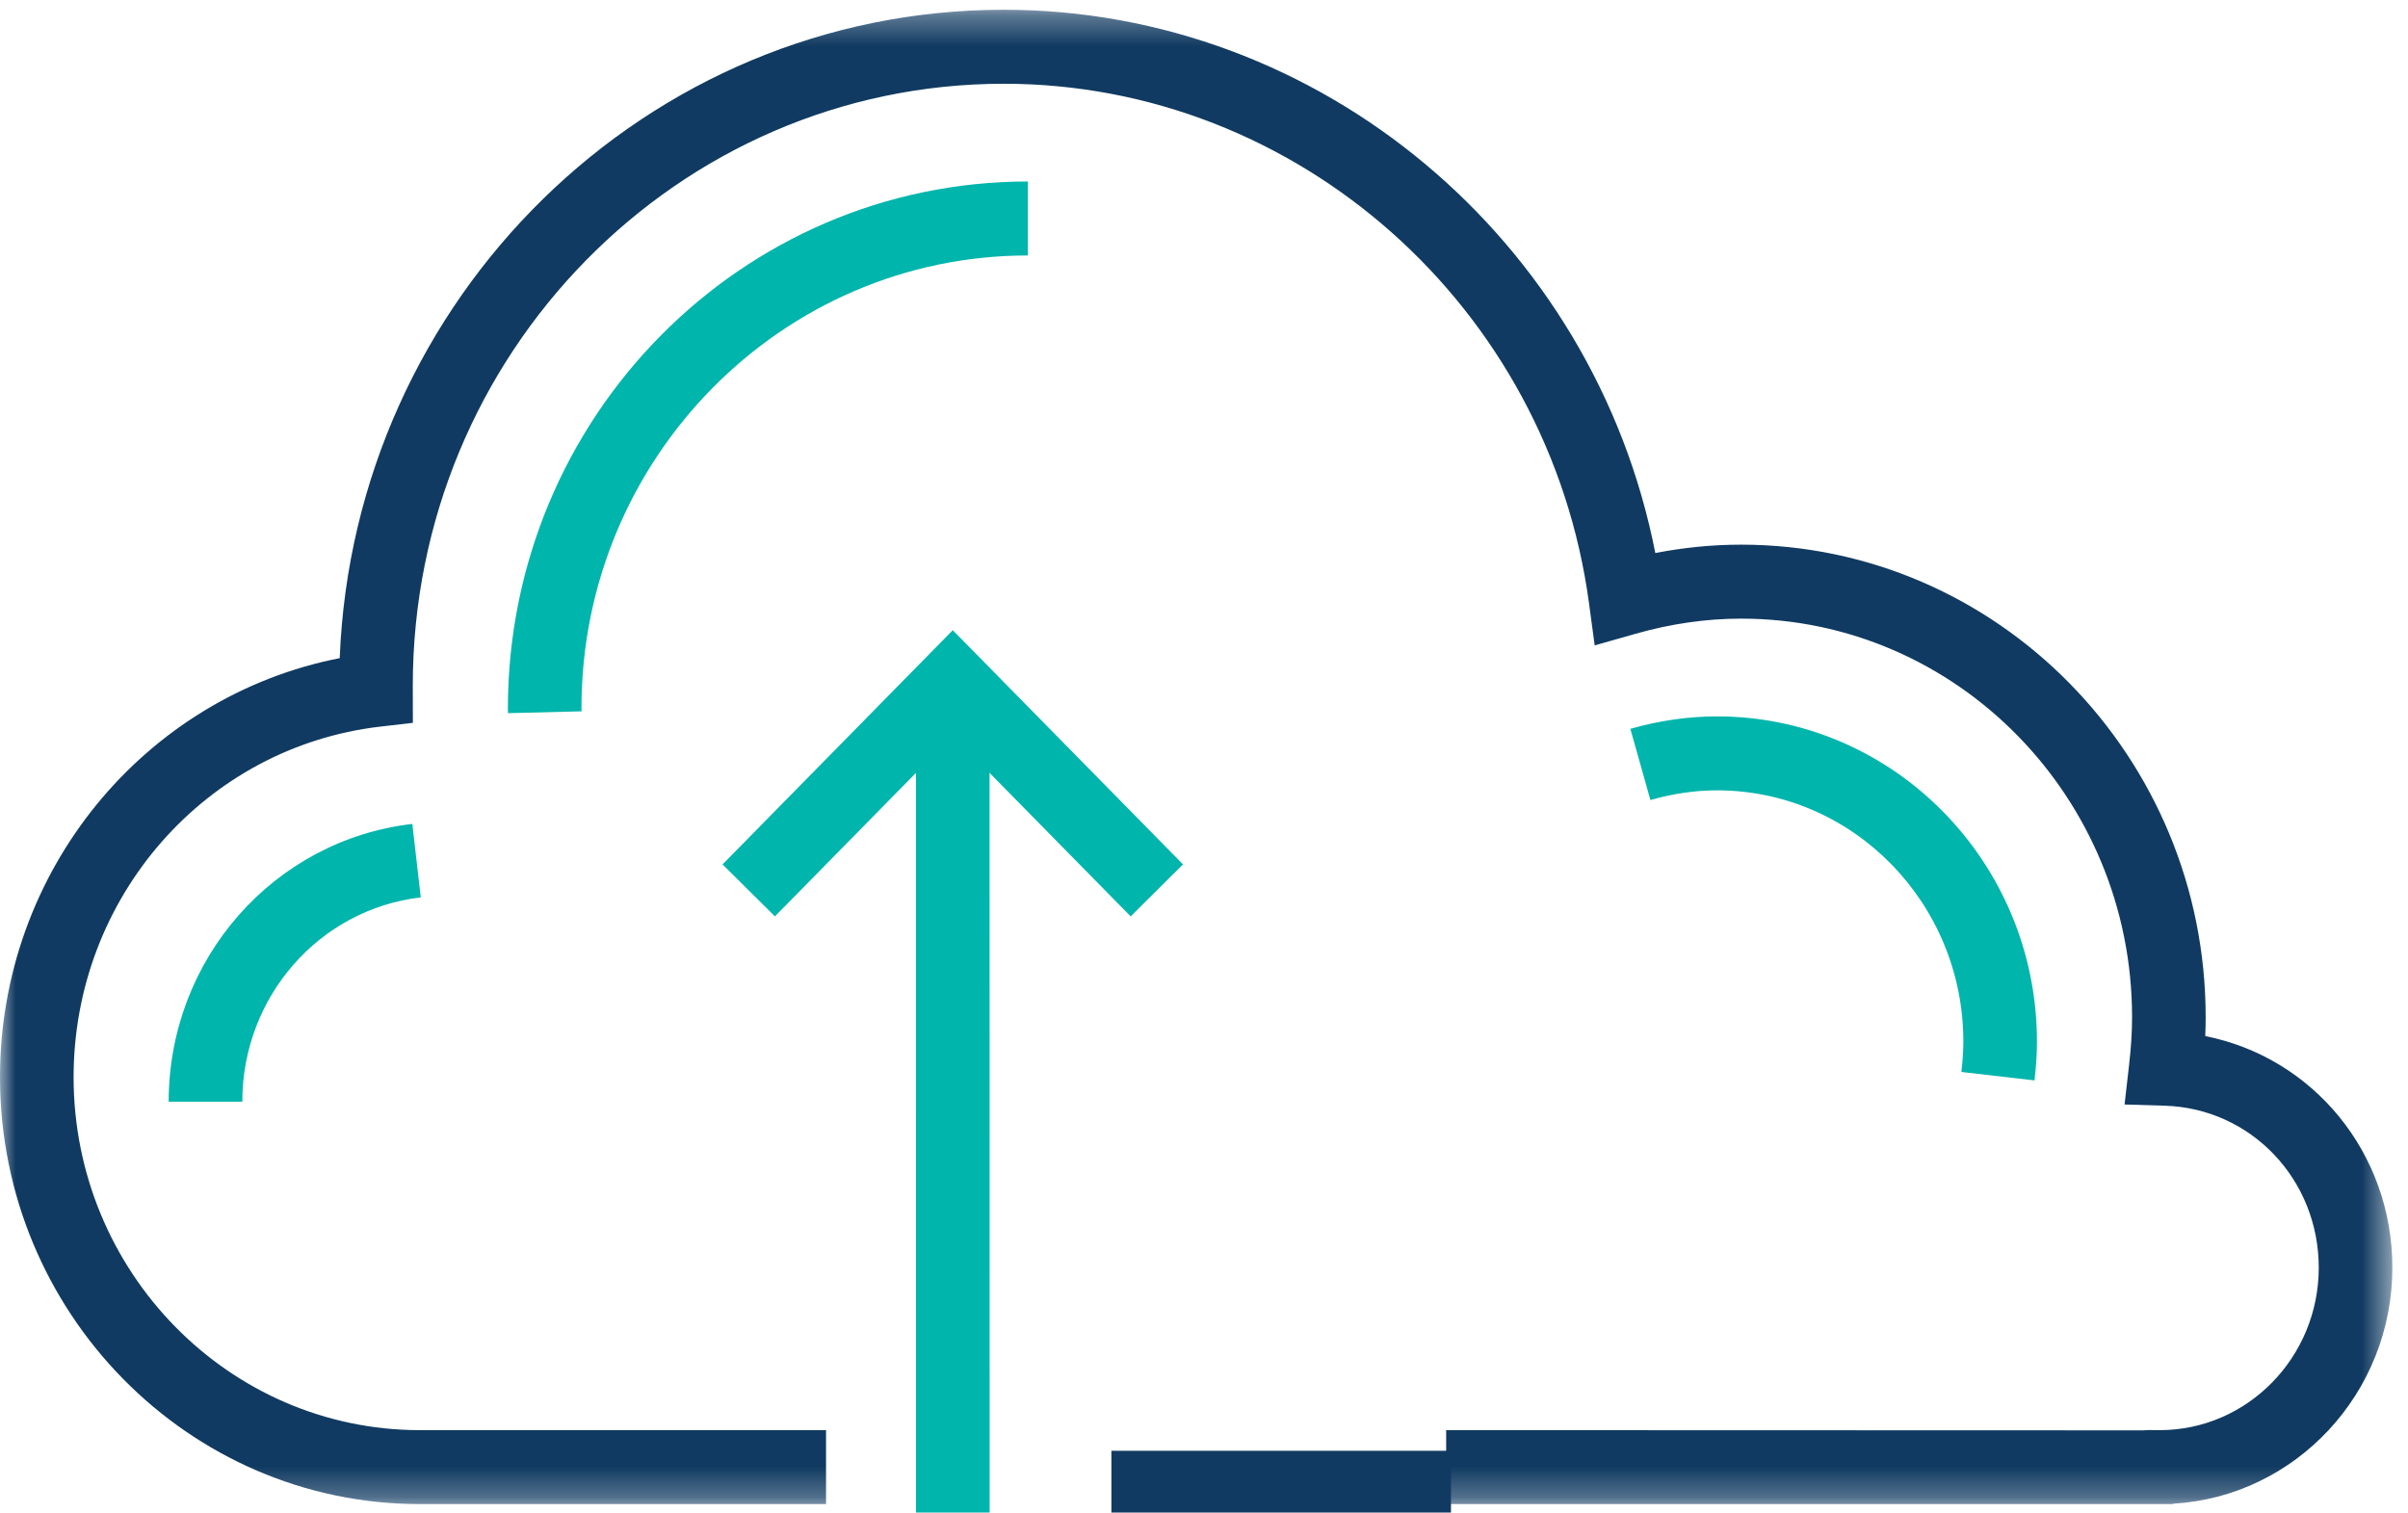
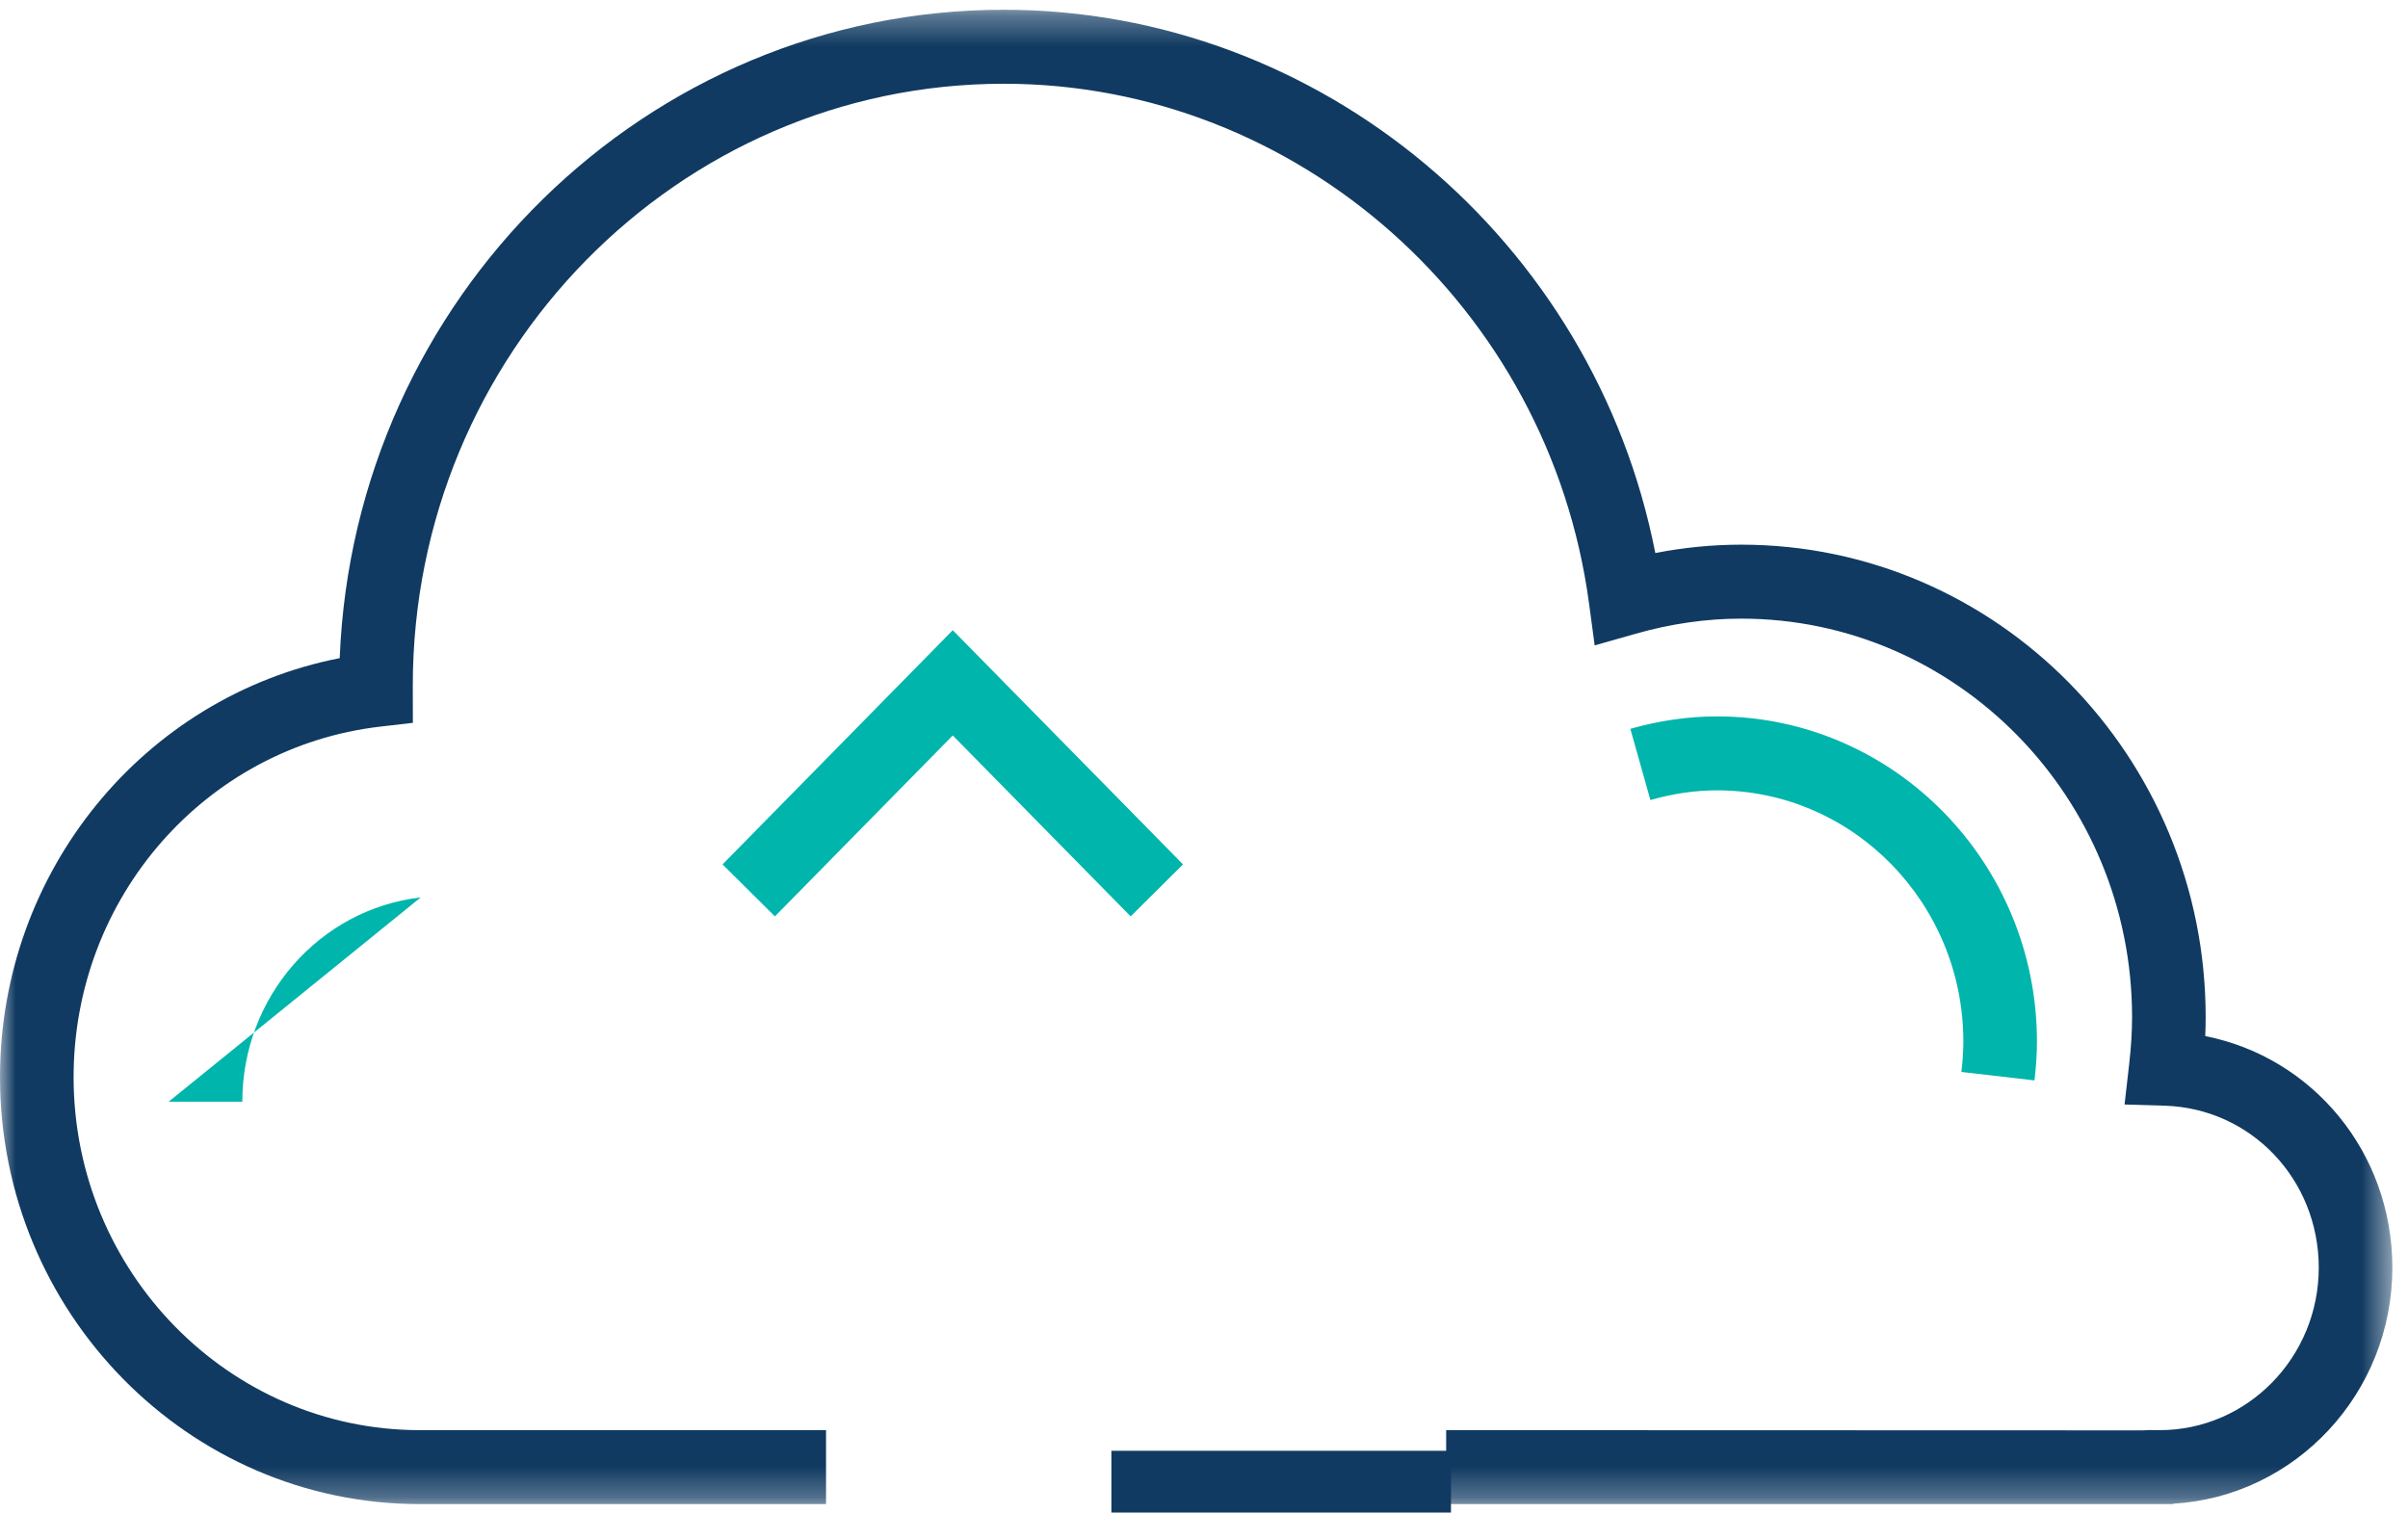
<svg xmlns="http://www.w3.org/2000/svg" width="78" height="49" viewBox="0 0 78 49" fill="none">
  <path fill-rule="evenodd" clip-rule="evenodd" d="M36 49H47V47H36V49Z" fill="#103A61" />
  <mask id="mask0" mask-type="alpha" maskUnits="userSpaceOnUse" x="0" y="0" width="78" height="49">
    <path fill-rule="evenodd" clip-rule="evenodd" d="M0 0.316H77.493V48.727H0V0.316Z" fill="white" />
  </mask>
  <g mask="url(#mask0)">
    <path fill-rule="evenodd" clip-rule="evenodd" d="M70.39 48.727H46.844V46.331L69.413 46.338C69.546 46.327 69.664 46.327 69.751 46.329L69.957 46.331C72.797 46.331 75.109 43.97 75.109 41.068C75.109 38.209 72.915 35.904 70.115 35.82L68.819 35.781L68.967 34.485C69.031 33.925 69.062 33.423 69.062 32.951C69.062 25.833 63.381 20.041 56.398 20.041C55.27 20.041 54.118 20.207 52.978 20.532L51.655 20.908L51.471 19.54C50.179 9.947 42.031 2.713 32.515 2.713C21.959 2.713 13.371 11.46 13.371 22.212L13.374 23.417L12.319 23.539C6.655 24.198 2.384 29.081 2.384 34.895C2.384 41.201 7.416 46.331 13.6 46.331H26.757V48.727H13.6C6.101 48.727 -0 42.522 -0 34.895C-0 28.223 4.662 22.565 11.004 21.321C11.466 9.658 20.937 0.316 32.515 0.316C42.782 0.316 51.635 7.795 53.619 17.916C54.547 17.736 55.477 17.645 56.398 17.645C64.696 17.645 71.446 24.511 71.446 32.951C71.446 33.152 71.442 33.356 71.432 33.565C74.916 34.254 77.493 37.338 77.493 41.068C77.493 45.143 74.346 48.485 70.393 48.714L70.39 48.727Z" fill="#103A61" />
  </g>
  <path fill-rule="evenodd" clip-rule="evenodd" d="M65.902 35.001L63.533 34.727C63.577 34.352 63.597 34.031 63.597 33.746C63.597 29.256 60.017 25.604 55.617 25.604C54.916 25.604 54.191 25.709 53.46 25.918L52.81 23.611C53.753 23.343 54.696 23.208 55.617 23.208C61.332 23.208 65.981 27.935 65.981 33.746C65.981 34.123 65.956 34.534 65.902 35.001Z" fill="#00B5AC" />
-   <path fill-rule="evenodd" clip-rule="evenodd" d="M16.455 23.104L16.451 22.964C16.451 13.53 24.007 5.88 33.295 5.88V8.276C25.322 8.276 18.835 14.852 18.835 22.935L18.839 23.044L16.455 23.104Z" fill="#00B5AC" />
-   <path fill-rule="evenodd" clip-rule="evenodd" d="M7.849 35.69H5.464C5.464 31.082 8.857 27.214 13.356 26.692L13.629 29.072C10.334 29.456 7.849 32.3 7.849 35.69Z" fill="#00B5AC" />
+   <path fill-rule="evenodd" clip-rule="evenodd" d="M7.849 35.69H5.464L13.629 29.072C10.334 29.456 7.849 32.3 7.849 35.69Z" fill="#00B5AC" />
  <path fill-rule="evenodd" clip-rule="evenodd" d="M36.624 29.687L30.862 23.826L25.101 29.687L23.405 28.003L30.862 20.416L38.32 28.003L36.624 29.687Z" fill="#00B5AC" />
-   <path fill-rule="evenodd" clip-rule="evenodd" d="M29.671 49L29.67 22.695H32.054L32.056 49H29.671Z" fill="#00B5AC" />
</svg>